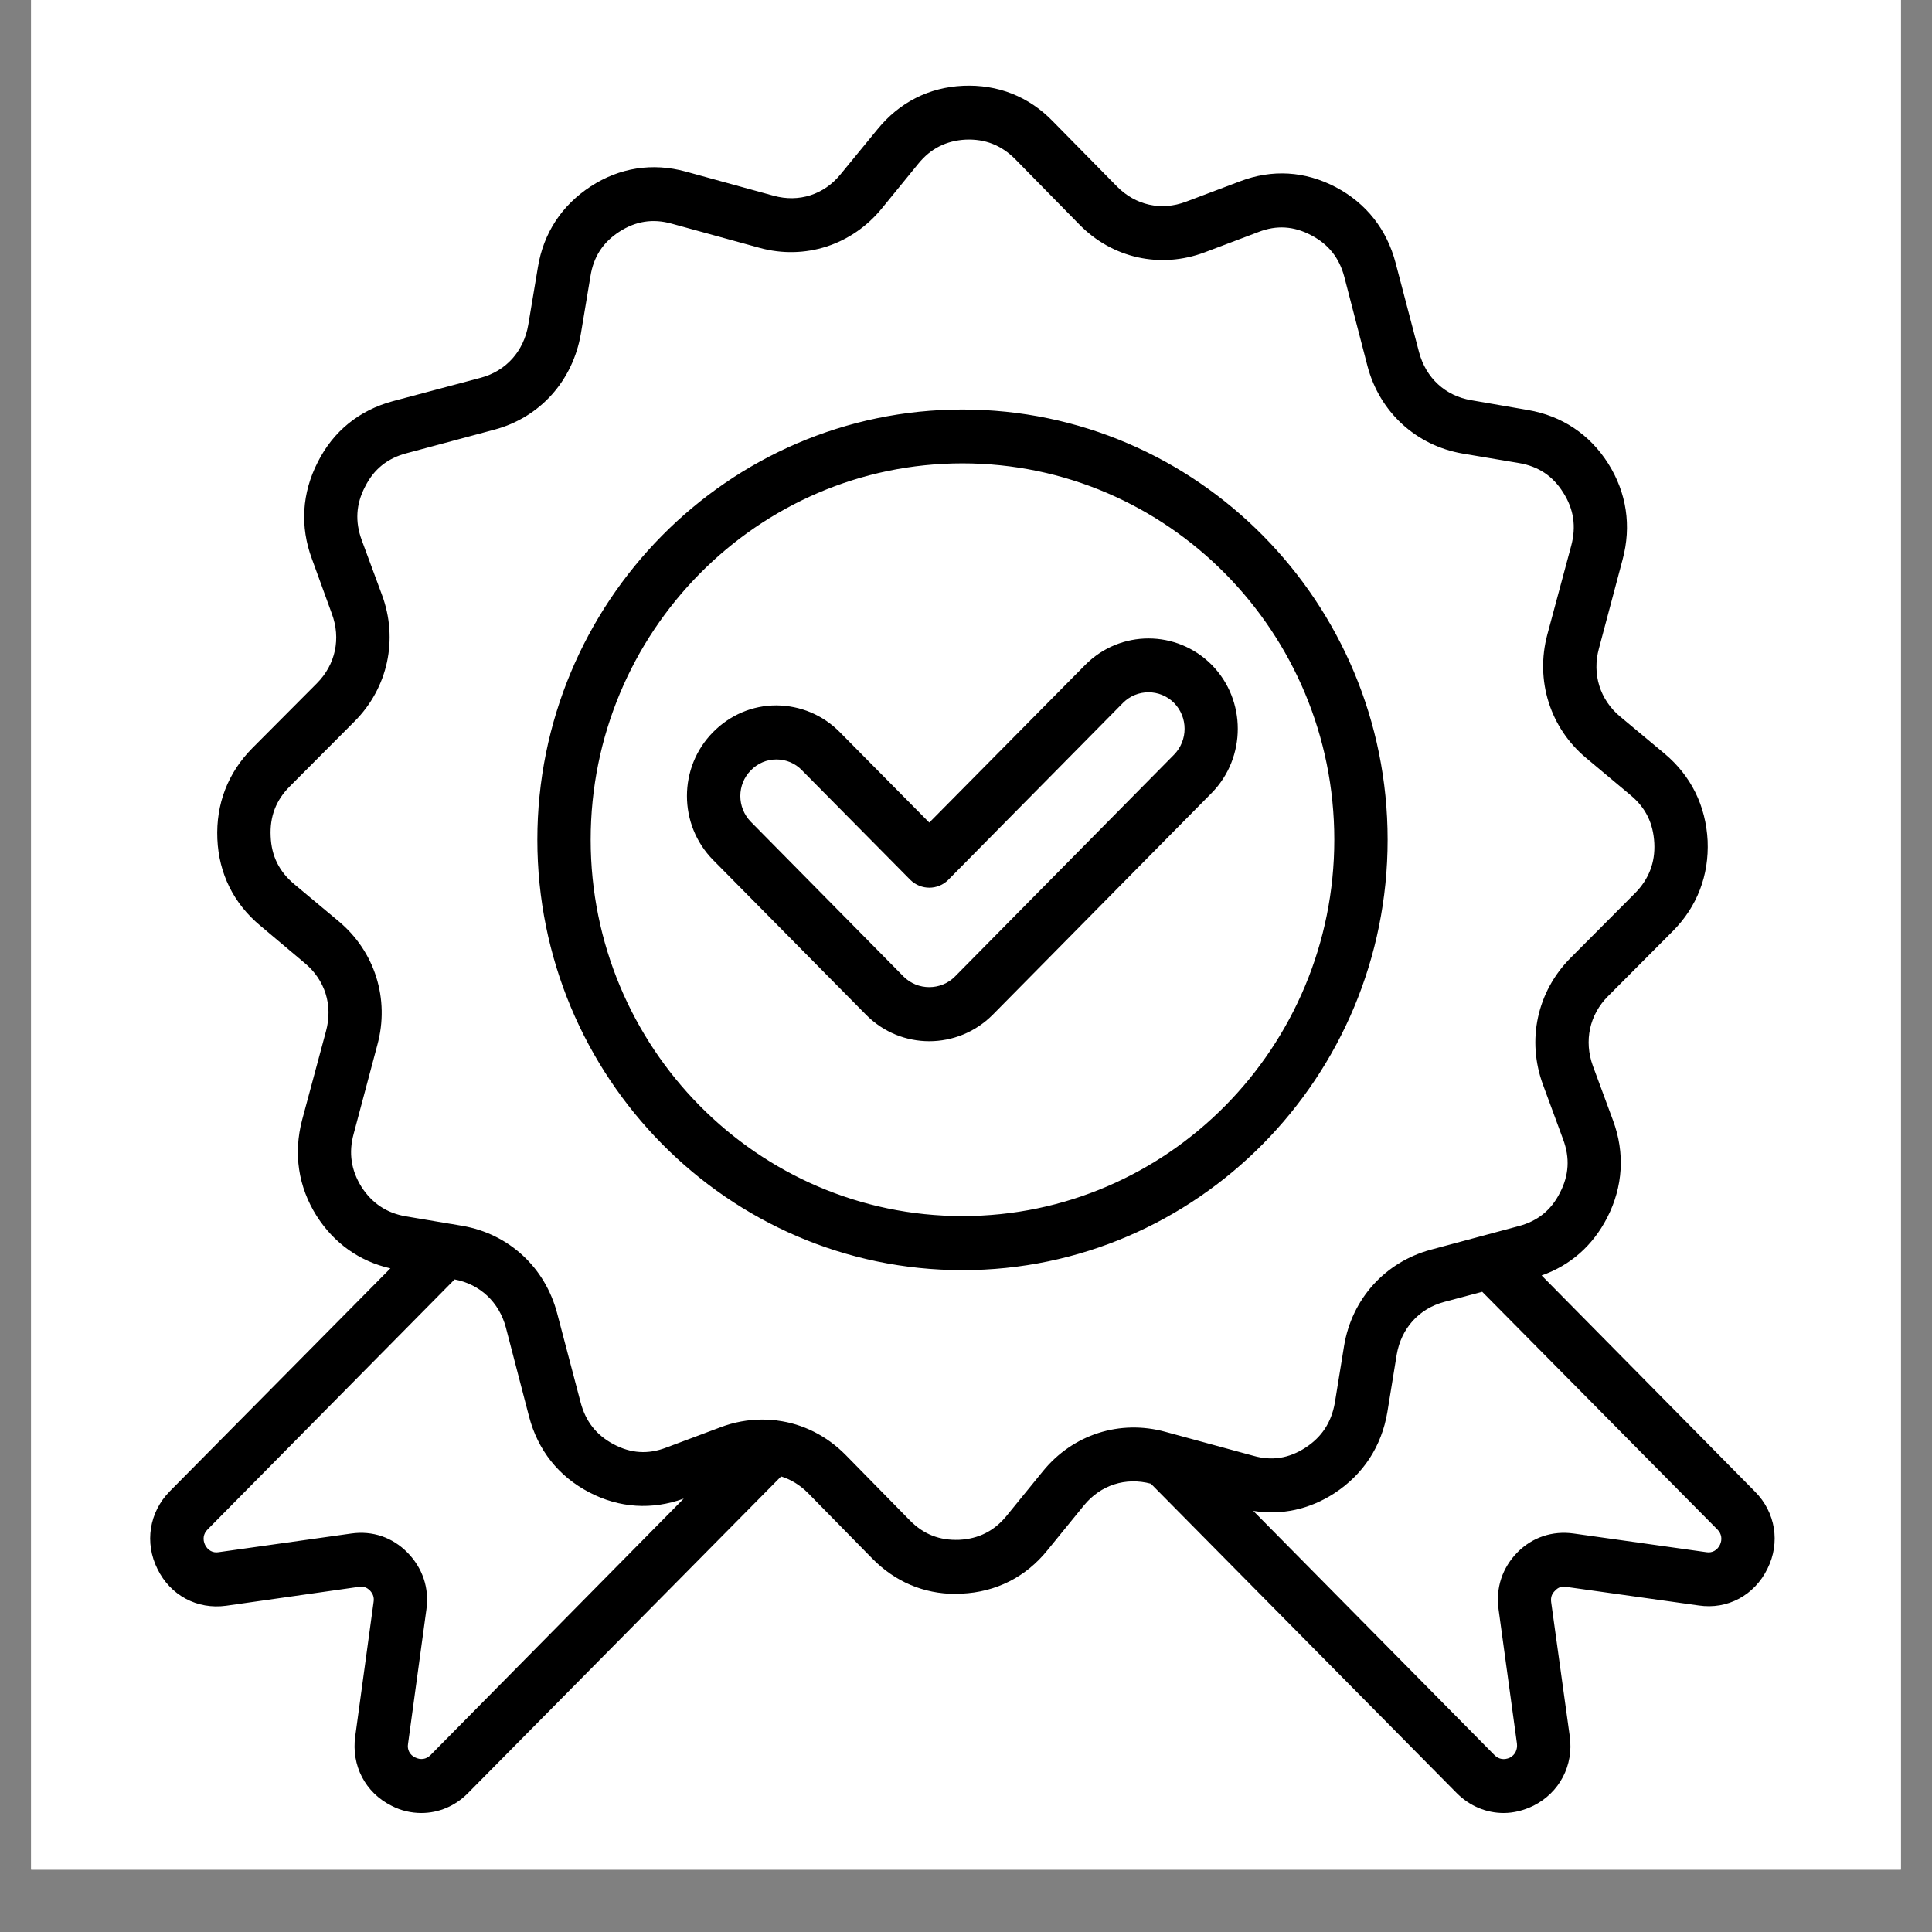
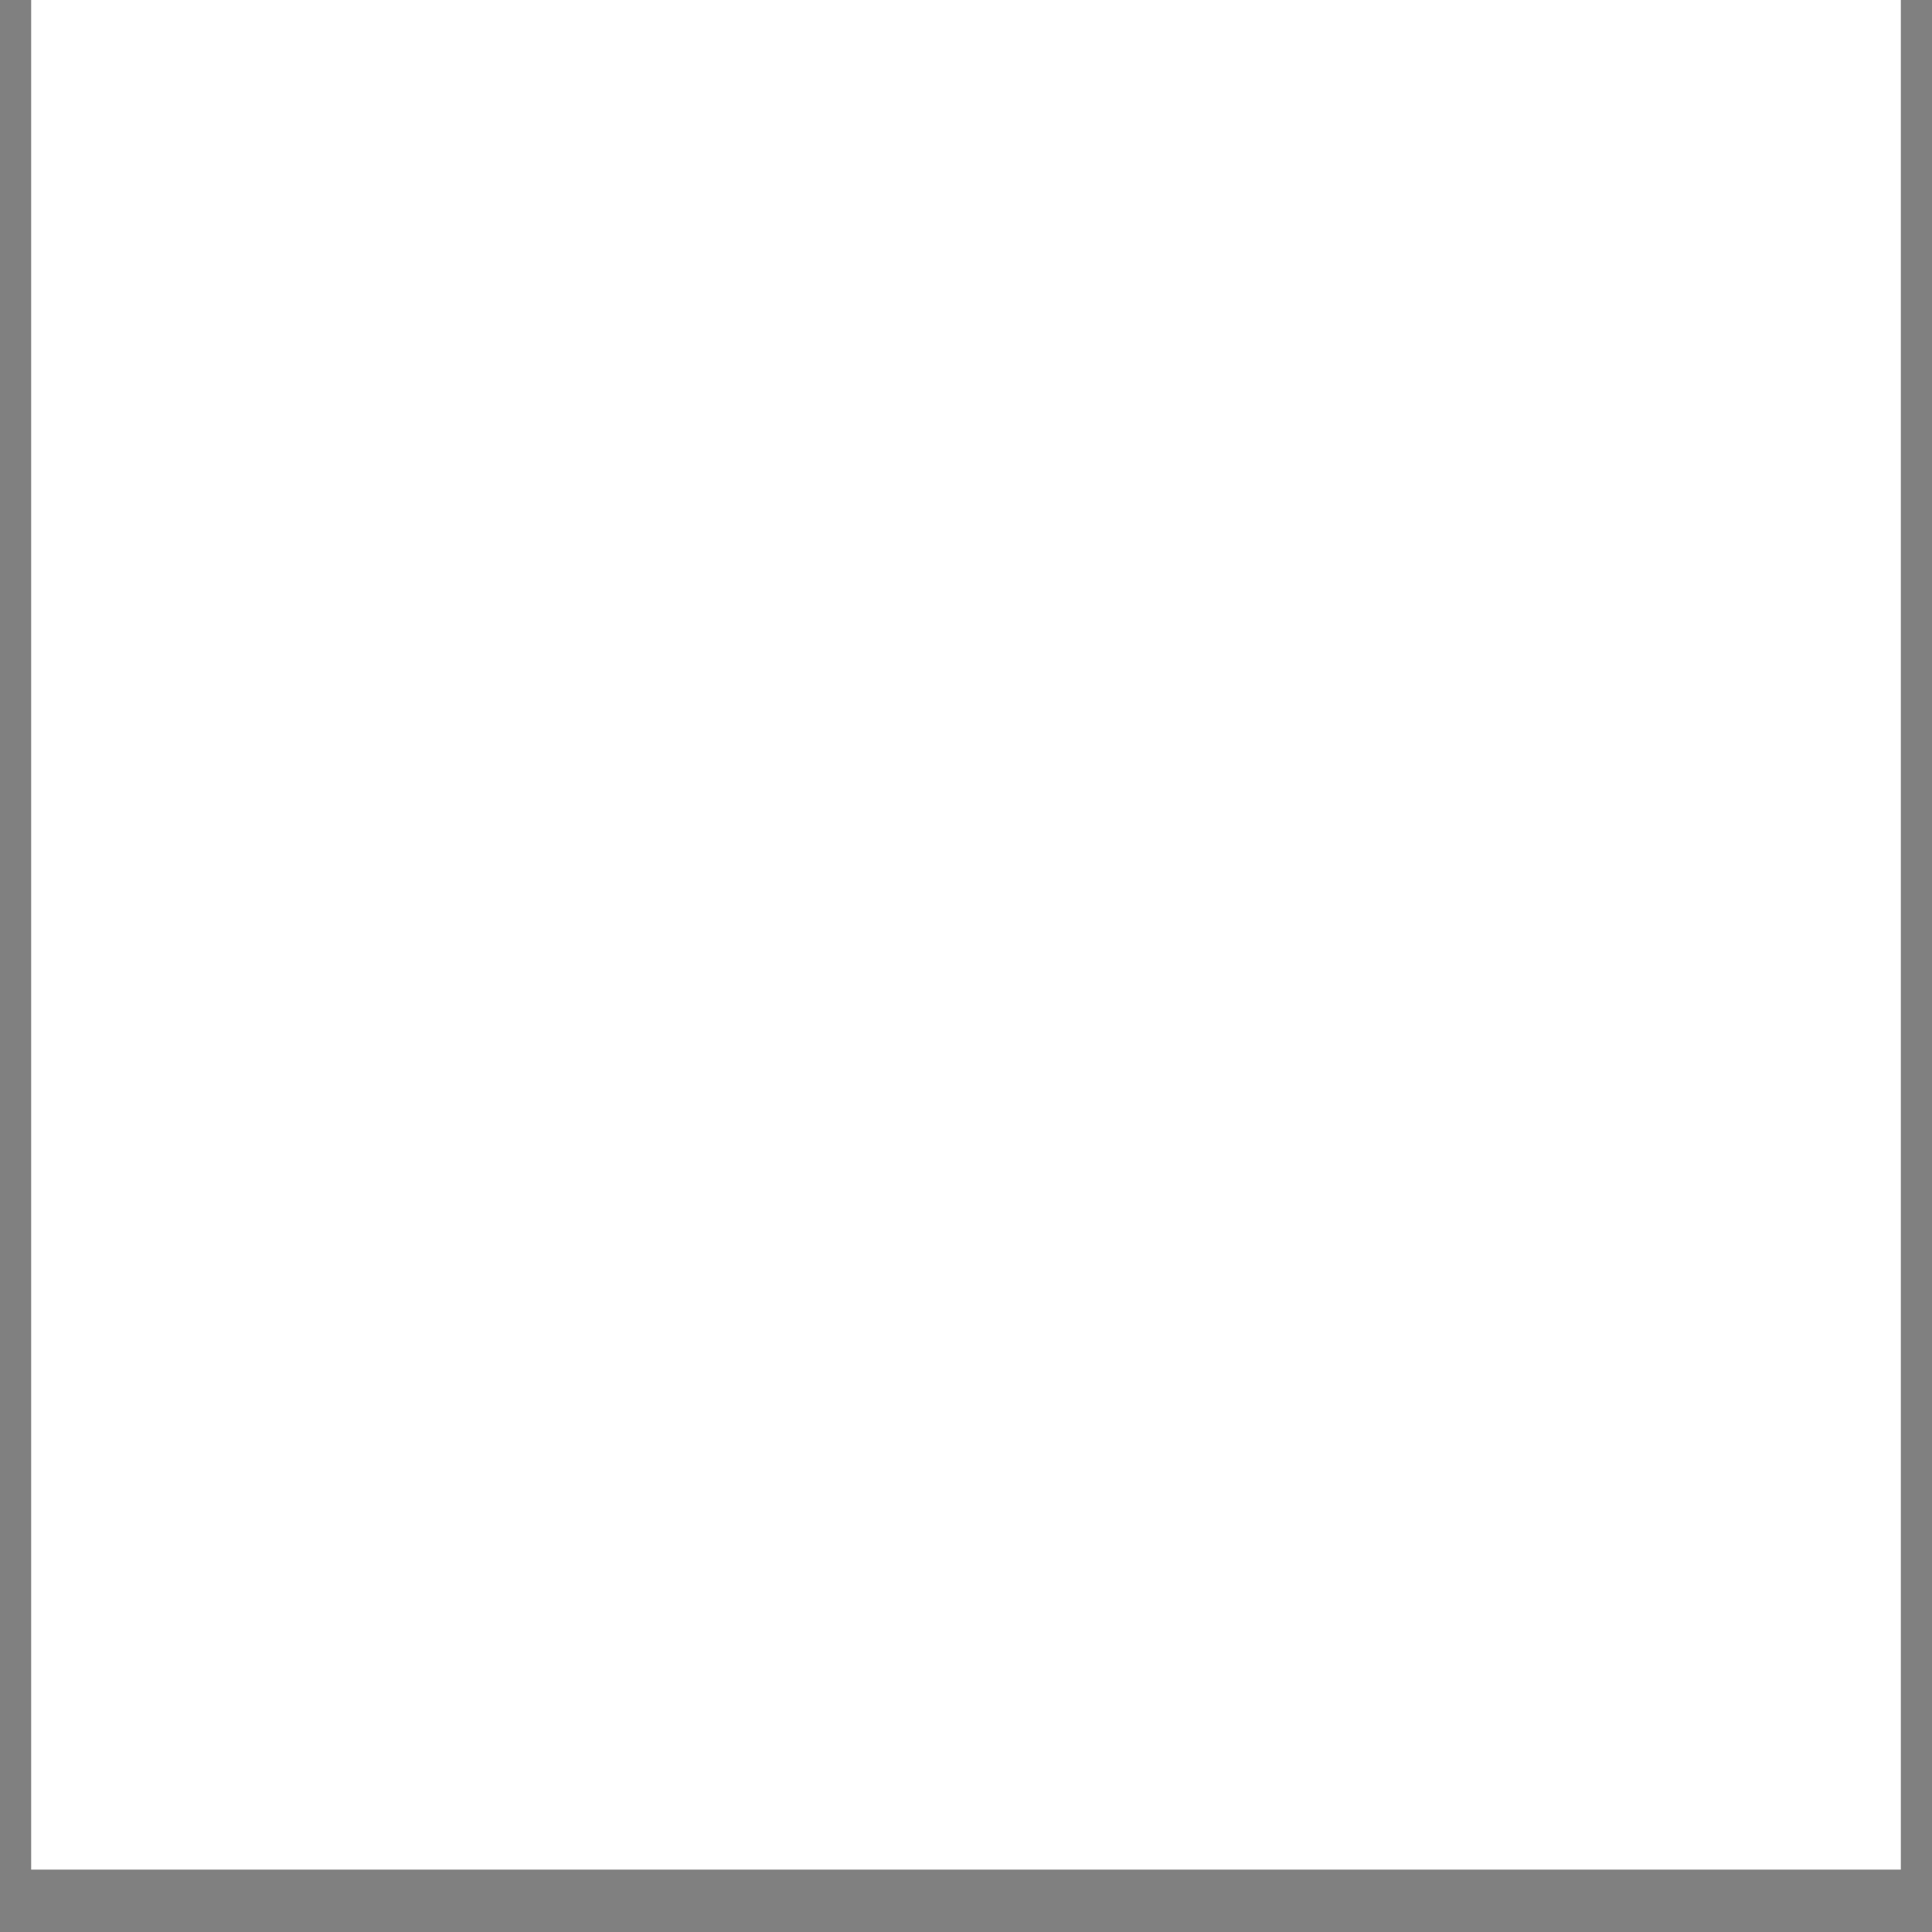
<svg xmlns="http://www.w3.org/2000/svg" width="40" zoomAndPan="magnify" viewBox="0 0 30 30" height="40" preserveAspectRatio="xMidYMid meet" version="1.0">
  <rect x="0" y="0" width="30" height="30" fill="#808080" stroke="none" />
  <defs>
    <clipPath id="e5e3cd2624">
      <path d="M 0.484 0 L 29.516 0 L 29.516 29.031 L 0.484 29.031 Z M 0.484 0 " clip-rule="nonzero" />
    </clipPath>
    <clipPath id="fc8ef8310d">
-       <path d="M 2.242 1.305 L 27.645 1.305 L 27.645 28.16 L 2.242 28.16 Z M 2.242 1.305 " clip-rule="nonzero" />
-     </clipPath>
+       </clipPath>
  </defs>
  <g clip-path="url(#e5e3cd2624)">
    <path fill="#ffffff" d="M 0.484 0 L 29.516 0 L 29.516 29.031 L 0.484 29.031 Z M 0.484 0 " fill-opacity="1" fill-rule="nonzero" />
-     <path fill="#ffffff" d="M 0.484 0 L 29.516 0 L 29.516 29.031 L 0.484 29.031 Z M 0.484 0 " fill-opacity="1" fill-rule="nonzero" />
  </g>
  <g clip-path="url(#fc8ef8310d)">
-     <path fill="#000000" d="M 27.25 23.16 L 23.938 19.805 C 24.387 19.648 24.734 19.34 24.957 18.906 C 25.203 18.426 25.234 17.902 25.047 17.398 L 24.734 16.551 C 24.594 16.164 24.68 15.758 24.969 15.469 L 25.973 14.461 C 26.355 14.078 26.539 13.59 26.516 13.055 C 26.488 12.512 26.258 12.047 25.848 11.703 L 25.16 11.129 C 24.844 10.867 24.719 10.469 24.828 10.07 L 25.195 8.691 C 25.336 8.168 25.258 7.652 24.973 7.199 C 24.684 6.742 24.25 6.457 23.727 6.367 L 22.848 6.215 C 22.441 6.148 22.141 5.867 22.035 5.469 L 21.672 4.086 C 21.535 3.562 21.215 3.156 20.742 2.906 C 20.266 2.656 19.754 2.625 19.254 2.816 L 18.414 3.133 C 18.031 3.277 17.633 3.188 17.344 2.895 L 16.348 1.883 C 15.973 1.496 15.492 1.309 14.957 1.332 C 14.426 1.355 13.965 1.59 13.625 2.008 L 13.055 2.703 C 12.797 3.023 12.406 3.148 12.012 3.039 L 10.648 2.664 C 10.133 2.523 9.621 2.602 9.172 2.895 C 8.723 3.188 8.438 3.621 8.352 4.152 L 8.203 5.043 C 8.133 5.453 7.859 5.762 7.461 5.867 L 6.098 6.23 C 5.578 6.371 5.176 6.695 4.934 7.176 C 4.688 7.656 4.656 8.176 4.844 8.68 L 5.152 9.527 C 5.297 9.914 5.211 10.32 4.918 10.613 L 3.918 11.617 C 3.539 12 3.352 12.484 3.375 13.027 C 3.398 13.566 3.629 14.031 4.043 14.375 L 4.73 14.953 C 5.047 15.215 5.172 15.609 5.062 16.012 L 4.691 17.391 C 4.555 17.91 4.629 18.426 4.918 18.883 C 5.188 19.305 5.582 19.586 6.062 19.695 L 2.637 23.156 C 2.316 23.48 2.242 23.957 2.445 24.363 C 2.645 24.773 3.062 24.996 3.512 24.934 L 5.57 24.641 C 5.641 24.629 5.695 24.648 5.746 24.699 C 5.793 24.75 5.812 24.805 5.801 24.875 L 5.516 26.961 C 5.453 27.414 5.672 27.836 6.078 28.039 C 6.227 28.117 6.387 28.152 6.543 28.152 C 6.809 28.152 7.066 28.047 7.266 27.844 L 12.129 22.926 C 12.281 22.973 12.422 23.059 12.547 23.184 L 13.543 24.199 C 13.895 24.559 14.34 24.75 14.84 24.75 C 14.871 24.75 14.902 24.746 14.93 24.746 C 15.465 24.723 15.93 24.488 16.266 24.07 L 16.832 23.375 C 17.09 23.059 17.48 22.934 17.871 23.039 L 22.621 27.844 C 22.824 28.047 23.082 28.152 23.348 28.152 C 23.504 28.152 23.66 28.113 23.812 28.039 C 24.215 27.836 24.438 27.414 24.375 26.961 L 24.086 24.875 C 24.078 24.805 24.094 24.75 24.148 24.699 C 24.195 24.648 24.25 24.629 24.32 24.641 L 26.379 24.93 C 26.824 24.996 27.242 24.773 27.445 24.359 C 27.648 23.953 27.57 23.48 27.25 23.16 Z M 6.684 27.254 C 6.617 27.32 6.531 27.332 6.445 27.289 C 6.363 27.25 6.32 27.168 6.336 27.078 L 6.621 24.992 C 6.668 24.66 6.562 24.348 6.328 24.109 C 6.094 23.871 5.785 23.766 5.457 23.812 L 3.395 24.102 C 3.305 24.117 3.227 24.074 3.184 23.988 C 3.145 23.906 3.156 23.816 3.223 23.75 L 7.059 19.867 C 7.453 19.941 7.75 20.219 7.855 20.613 L 8.215 21.996 C 8.352 22.52 8.676 22.926 9.148 23.172 C 9.617 23.418 10.125 23.449 10.617 23.27 Z M 16.195 22.844 L 15.629 23.539 C 15.438 23.773 15.195 23.895 14.895 23.91 C 14.59 23.922 14.34 23.824 14.129 23.609 L 13.133 22.594 C 12.836 22.293 12.465 22.109 12.074 22.059 C 12.055 22.055 12.039 22.051 12.023 22.051 C 11.961 22.047 11.898 22.043 11.836 22.043 C 11.621 22.043 11.398 22.082 11.184 22.164 L 10.348 22.477 C 10.066 22.586 9.797 22.57 9.527 22.426 C 9.262 22.285 9.094 22.074 9.016 21.777 L 8.652 20.395 C 8.465 19.68 7.902 19.16 7.18 19.035 L 7 19.004 C 6.996 19.004 6.996 19.004 6.996 19.004 L 6.301 18.887 C 6.004 18.836 5.777 18.684 5.613 18.43 C 5.453 18.172 5.41 17.902 5.492 17.605 L 5.859 16.227 C 6.055 15.512 5.82 14.773 5.258 14.305 L 4.57 13.73 C 4.336 13.535 4.215 13.293 4.203 12.988 C 4.188 12.68 4.285 12.426 4.5 12.211 L 5.504 11.203 C 6.023 10.684 6.188 9.926 5.93 9.234 L 5.617 8.387 C 5.512 8.102 5.527 7.828 5.668 7.559 C 5.805 7.285 6.016 7.117 6.309 7.039 L 7.676 6.672 C 8.383 6.484 8.895 5.914 9.02 5.18 L 9.168 4.293 C 9.215 3.988 9.363 3.762 9.617 3.598 C 9.871 3.434 10.137 3.391 10.43 3.473 L 11.793 3.848 C 12.5 4.043 13.23 3.805 13.695 3.234 L 14.262 2.539 C 14.453 2.305 14.695 2.184 14.996 2.168 C 15.297 2.156 15.547 2.254 15.762 2.469 L 16.758 3.484 C 17.273 4.012 18.02 4.176 18.707 3.918 L 19.543 3.602 C 19.824 3.492 20.094 3.512 20.359 3.652 C 20.629 3.793 20.797 4.004 20.875 4.301 L 21.234 5.684 C 21.422 6.398 21.988 6.918 22.711 7.043 L 23.59 7.191 C 23.887 7.242 24.113 7.391 24.273 7.648 C 24.438 7.906 24.477 8.176 24.398 8.473 L 24.027 9.852 C 23.836 10.566 24.07 11.305 24.633 11.773 L 25.32 12.348 C 25.555 12.543 25.672 12.785 25.688 13.094 C 25.703 13.395 25.602 13.652 25.391 13.867 L 24.387 14.875 C 23.867 15.398 23.703 16.152 23.961 16.848 L 24.273 17.695 C 24.379 17.98 24.363 18.25 24.223 18.52 C 24.086 18.793 23.875 18.961 23.582 19.039 L 22.215 19.406 C 21.508 19.598 20.992 20.168 20.871 20.898 L 20.727 21.785 C 20.672 22.09 20.523 22.316 20.27 22.48 C 20.016 22.645 19.75 22.688 19.461 22.605 L 18.098 22.234 C 17.391 22.039 16.66 22.273 16.195 22.844 Z M 26.707 23.988 C 26.664 24.074 26.586 24.117 26.496 24.102 L 24.434 23.812 C 24.105 23.766 23.793 23.871 23.562 24.105 C 23.328 24.344 23.223 24.656 23.27 24.992 L 23.555 27.074 C 23.566 27.168 23.527 27.25 23.445 27.293 C 23.359 27.332 23.273 27.32 23.207 27.254 L 19.461 23.461 C 19.902 23.531 20.332 23.438 20.719 23.188 C 21.168 22.895 21.453 22.461 21.543 21.926 L 21.688 21.035 C 21.758 20.629 22.031 20.32 22.43 20.215 L 23.016 20.059 L 26.668 23.75 C 26.734 23.816 26.746 23.906 26.707 23.988 Z M 21.547 13.039 C 21.547 9.355 18.586 6.359 14.945 6.359 C 11.305 6.359 8.344 9.355 8.344 13.039 C 8.344 16.723 11.305 19.723 14.945 19.723 C 18.586 19.723 21.547 16.723 21.547 13.039 Z M 14.945 18.883 C 11.762 18.883 9.172 16.262 9.172 13.039 C 9.172 9.816 11.762 7.195 14.945 7.195 C 18.129 7.195 20.719 9.816 20.719 13.039 C 20.719 16.262 18.129 18.883 14.945 18.883 Z M 18.816 10.324 C 18.273 9.777 17.395 9.777 16.852 10.324 L 14.43 12.773 L 13.039 11.367 C 12.777 11.102 12.43 10.957 12.059 10.953 L 12.055 10.953 C 11.684 10.953 11.336 11.102 11.074 11.367 C 10.531 11.914 10.531 12.805 11.074 13.355 L 13.449 15.758 C 13.719 16.031 14.074 16.168 14.43 16.168 C 14.785 16.168 15.141 16.031 15.414 15.758 L 18.816 12.312 C 19.355 11.762 19.355 10.871 18.816 10.324 Z M 18.23 11.719 L 14.828 15.164 C 14.609 15.383 14.25 15.383 14.031 15.164 L 11.66 12.762 C 11.441 12.539 11.441 12.18 11.66 11.961 C 11.766 11.852 11.906 11.793 12.055 11.793 L 12.059 11.793 C 12.207 11.793 12.348 11.852 12.453 11.961 L 14.137 13.664 C 14.301 13.824 14.562 13.824 14.723 13.664 L 17.438 10.914 C 17.656 10.695 18.012 10.695 18.23 10.914 C 18.449 11.137 18.449 11.496 18.23 11.719 Z M 18.23 11.719 " fill-opacity="1" fill-rule="nonzero" />
-   </g>
+     </g>
</svg>